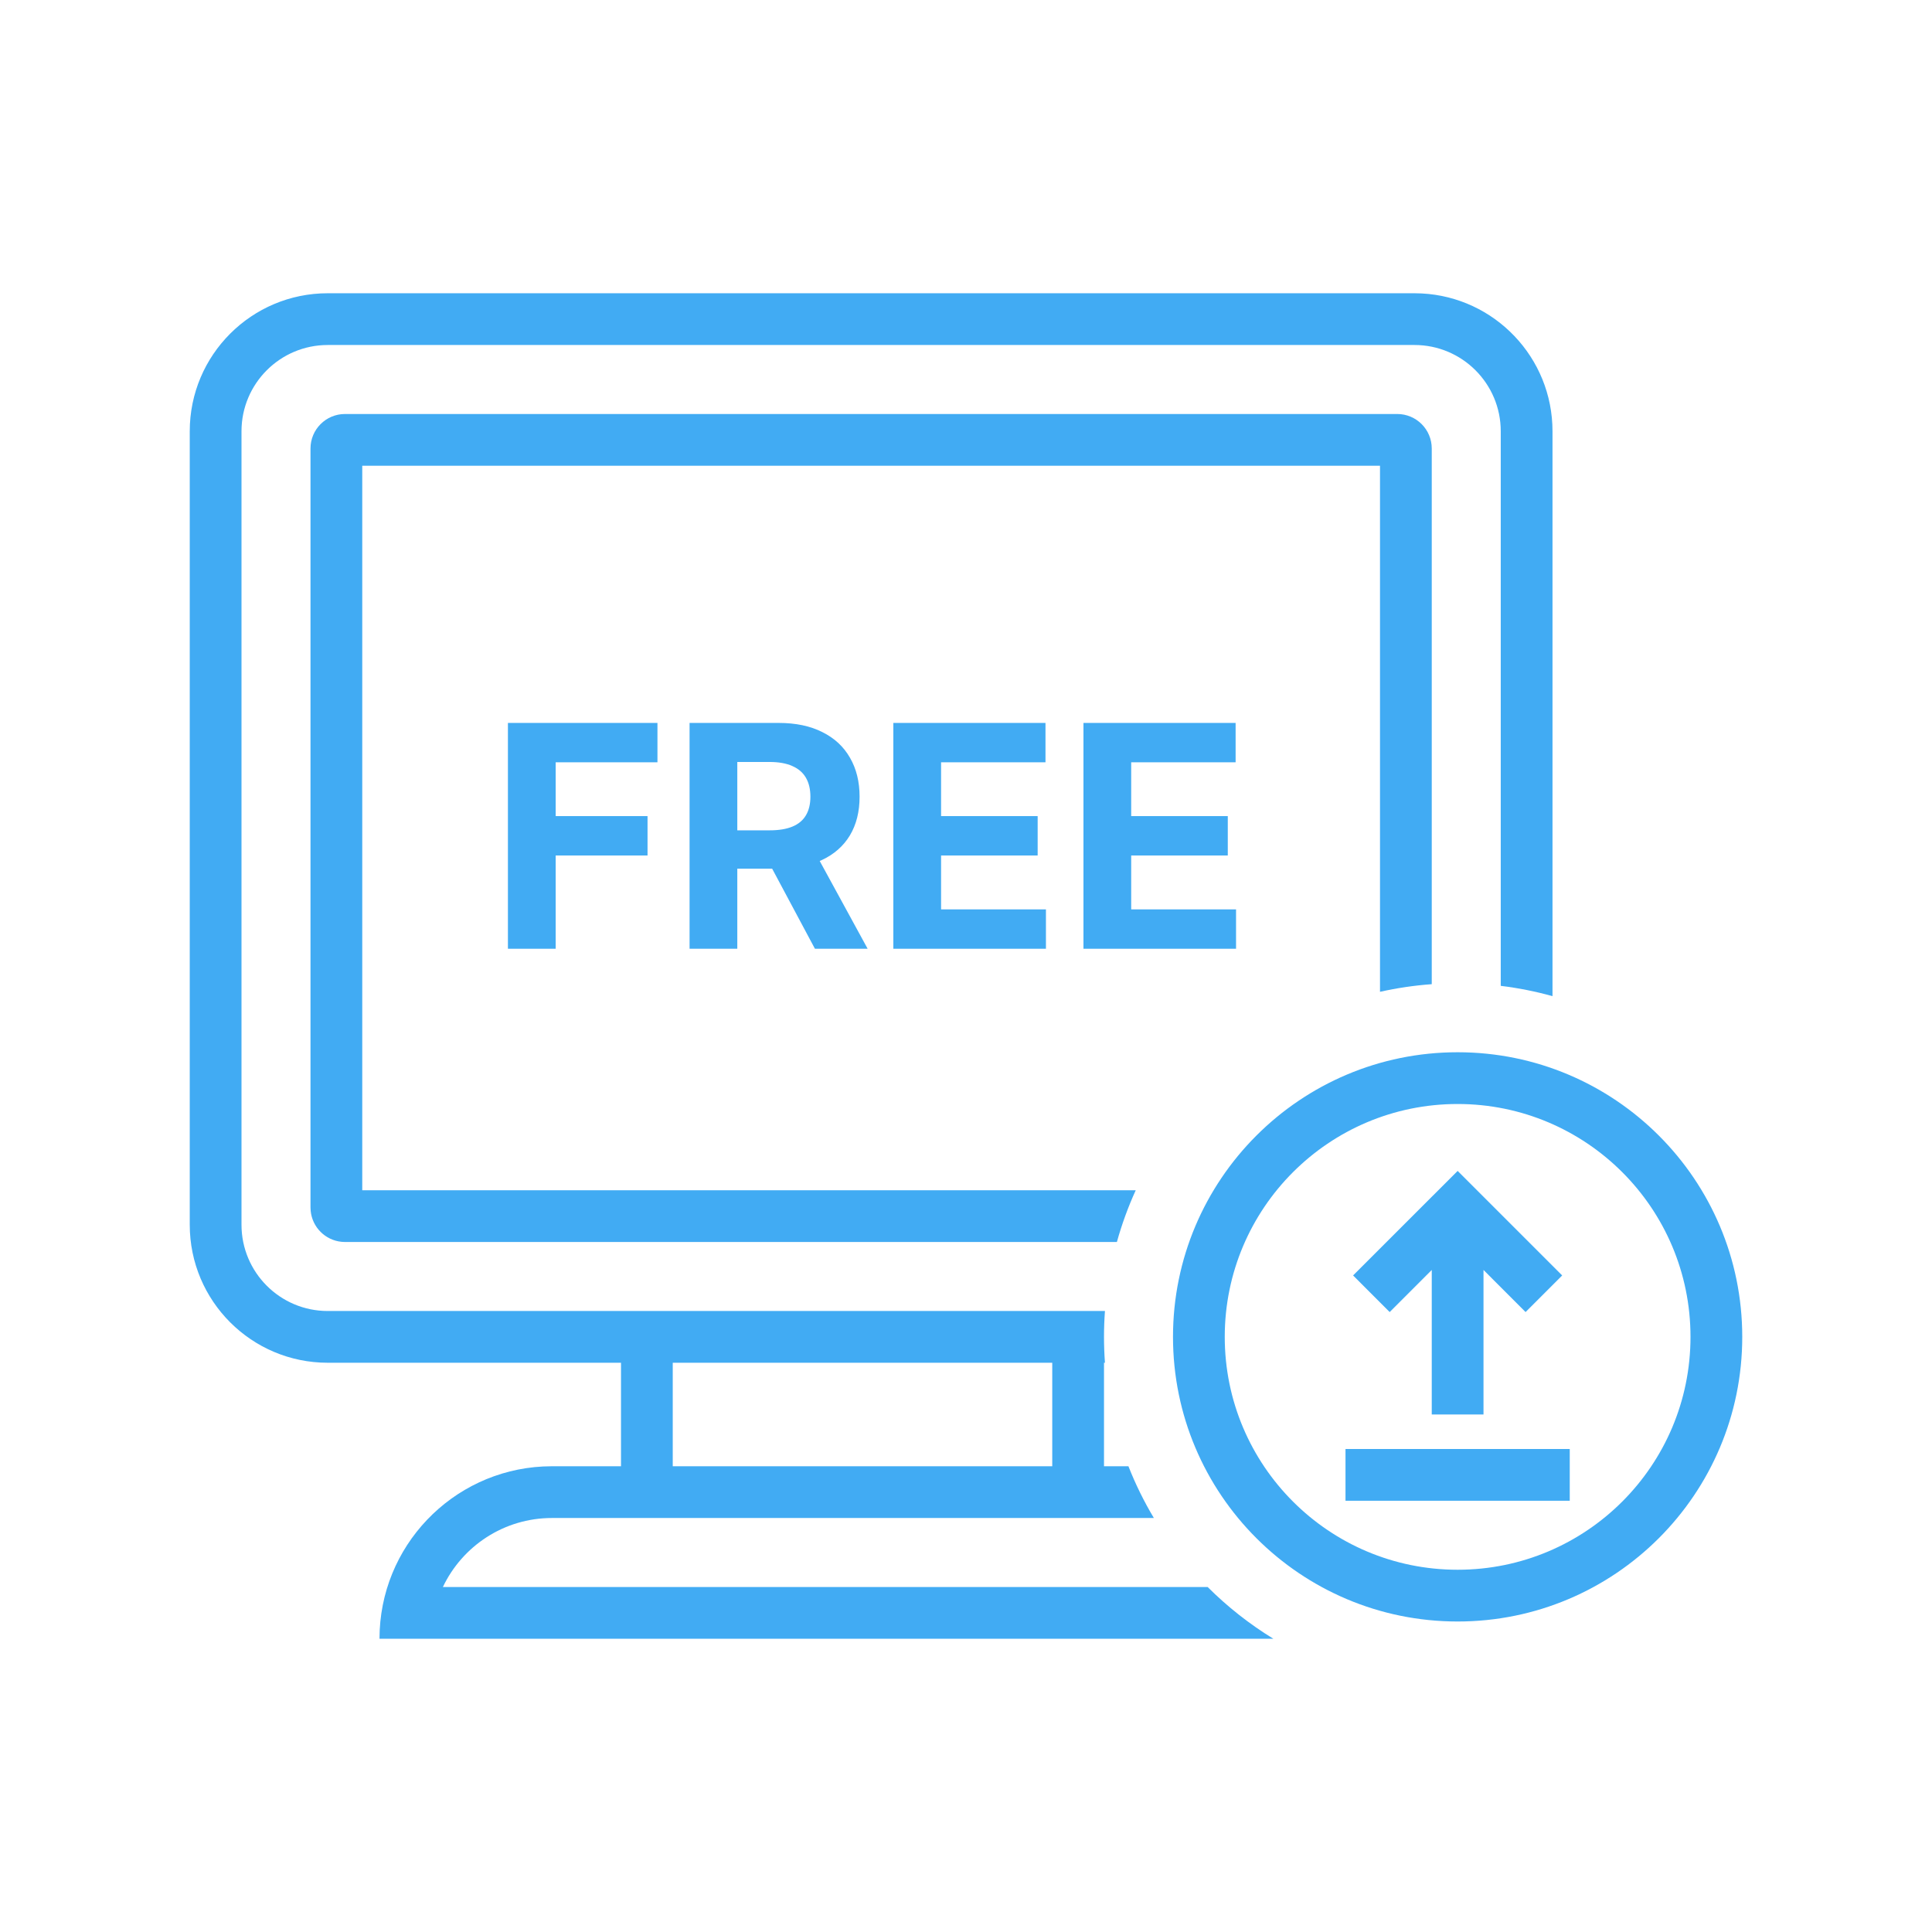
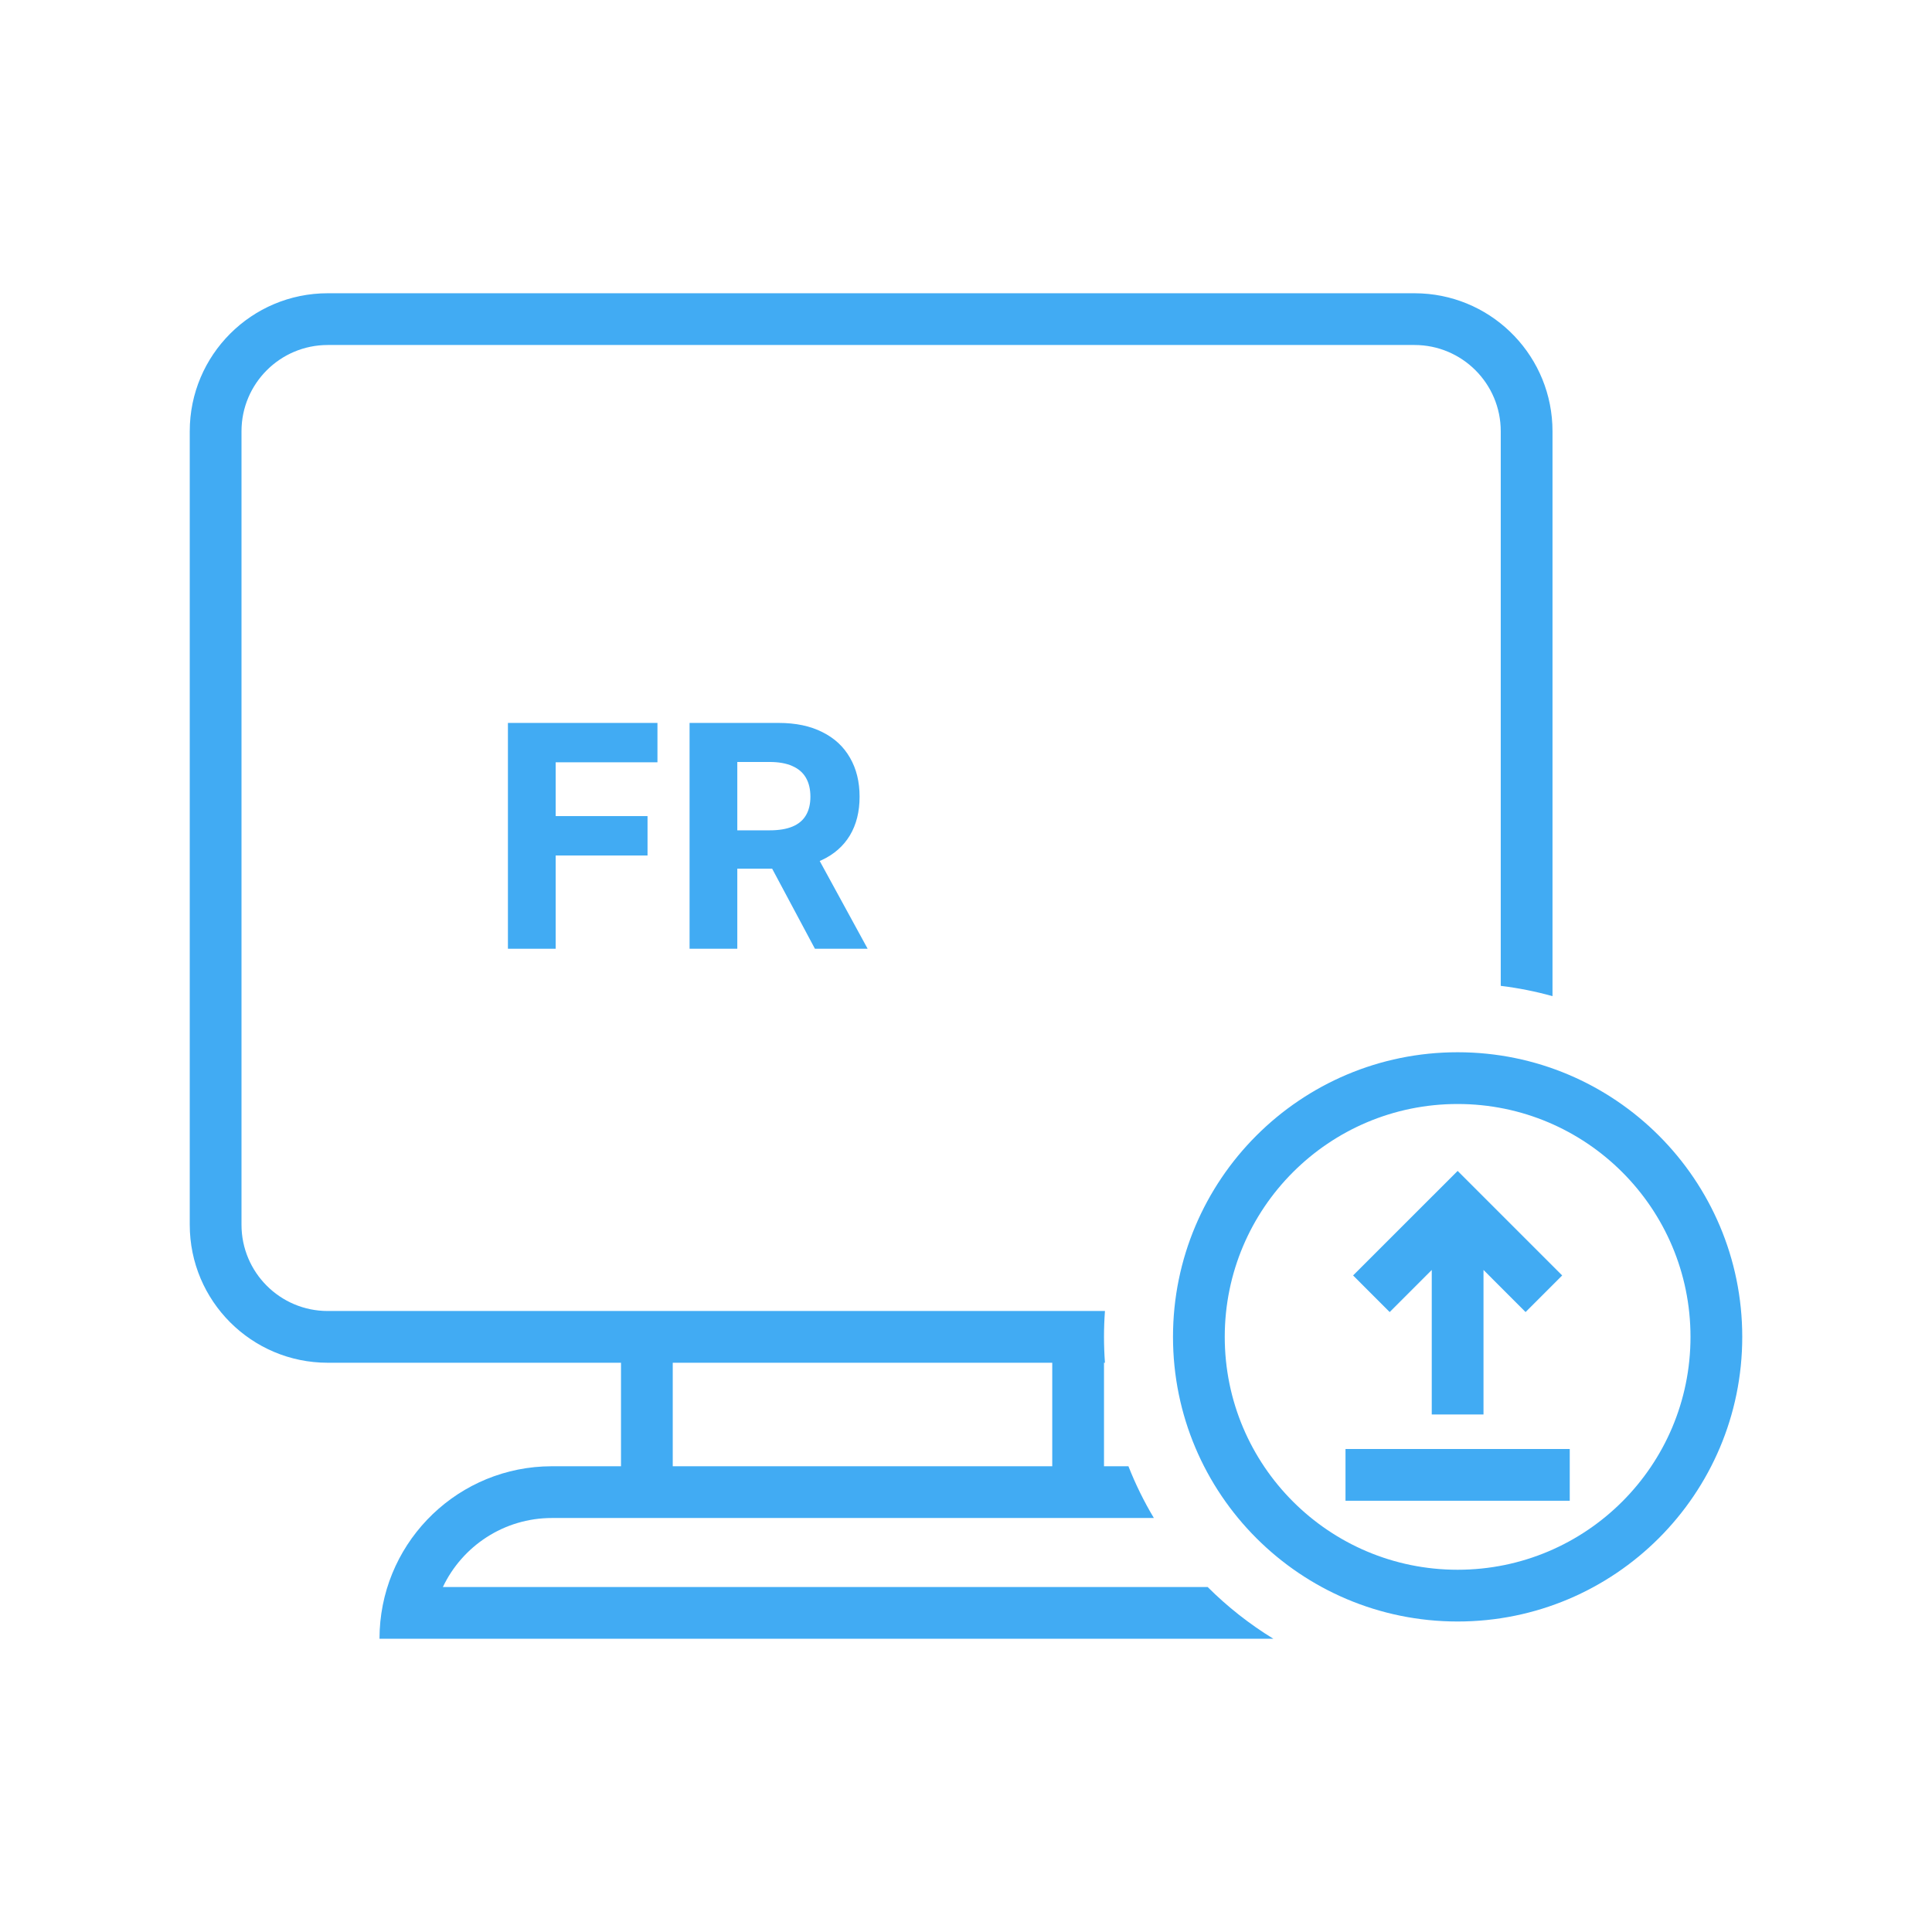
<svg xmlns="http://www.w3.org/2000/svg" width="112" height="112" viewBox="0 0 112 112" fill="none">
  <path fill-rule="evenodd" clip-rule="evenodd" d="M82.412 17.011C86.639 17.225 90 20.72 90 25V57.747C89.027 57.477 88.025 57.276 87 57.151V25C87 22.239 84.761 20 82 20H19C16.239 20 14 22.239 14 25V71C14 73.761 16.239 76 19 76H64.055C64.019 76.495 64 76.996 64 77.5C64 78.004 64.019 78.505 64.055 79H64V85H65.416C65.827 86.045 66.321 87.047 66.891 88H32C29.208 88 26.798 89.635 25.675 92H70.008C71.152 93.143 72.431 94.151 73.818 95H22C22 89.65 26.202 85.281 31.485 85.013L32 85H36V79H19C14.582 79 11 75.418 11 71V25C11 20.582 14.582 17 19 17H82L82.412 17.011ZM39 85H61V79H39V85Z" fill="#41ABF3" />
  <path d="M91 87H78V84H91V87Z" fill="#41ABF3" />
  <path d="M90.561 73.939L88.439 76.061L86 73.62V82H83V73.621L80.561 76.061L78.44 73.939L84.501 67.879L90.561 73.939Z" fill="#41ABF3" />
  <path fill-rule="evenodd" clip-rule="evenodd" d="M84.5 61C93.613 61 101 68.387 101 77.5C101 86.613 93.613 94 84.5 94C75.387 94 68 86.613 68 77.5C68 68.387 75.387 61 84.5 61ZM84.5 64C77.044 64 71 70.044 71 77.5C71 84.956 77.044 91 84.5 91C91.956 91 98 84.956 98 77.5C98 70.044 91.956 64 84.5 64Z" fill="#41ABF3" />
-   <path d="M81 24C82.105 24 83 24.895 83 26V57.054C81.977 57.128 80.976 57.278 80 57.496V27H21V69H65.84C65.401 69.962 65.035 70.965 64.747 72H20L19.796 71.989C18.854 71.894 18.106 71.146 18.011 70.204L18 70V26C18 24.895 18.895 24 20 24H81Z" fill="#41ABF3" />
  <path d="M38.113 44.191H32.213V47.31H37.538V49.593H32.213V55H29.445V41.909H38.113V44.191Z" fill="#41ABF3" />
  <path fill-rule="evenodd" clip-rule="evenodd" d="M45.14 41.909C46.128 41.909 46.972 42.086 47.671 42.44C48.374 42.789 48.909 43.285 49.275 43.929C49.646 44.568 49.831 45.321 49.831 46.185C49.831 47.055 49.644 47.802 49.269 48.429C48.894 49.051 48.35 49.528 47.639 49.86C47.599 49.879 47.559 49.894 47.519 49.911L50.298 55H47.242L44.763 50.359H42.742V55H39.975V41.909H45.14ZM42.742 48.135H44.622C45.15 48.135 45.589 48.063 45.938 47.918C46.288 47.773 46.548 47.555 46.719 47.266C46.893 46.976 46.98 46.616 46.98 46.185C46.98 45.751 46.893 45.384 46.719 45.086C46.548 44.788 46.285 44.562 45.932 44.408C45.582 44.251 45.142 44.172 44.609 44.172H42.742V48.135Z" fill="#41ABF3" />
-   <path d="M60.608 44.191H54.555V47.31H60.154V49.593H54.555V52.718H60.634V55H51.787V41.909H60.608V44.191Z" fill="#41ABF3" />
-   <path d="M71.63 44.191H65.576V47.31H71.176V49.593H65.576V52.718H71.655V55H62.809V41.909H71.63V44.191Z" fill="#41ABF3" />
</svg>